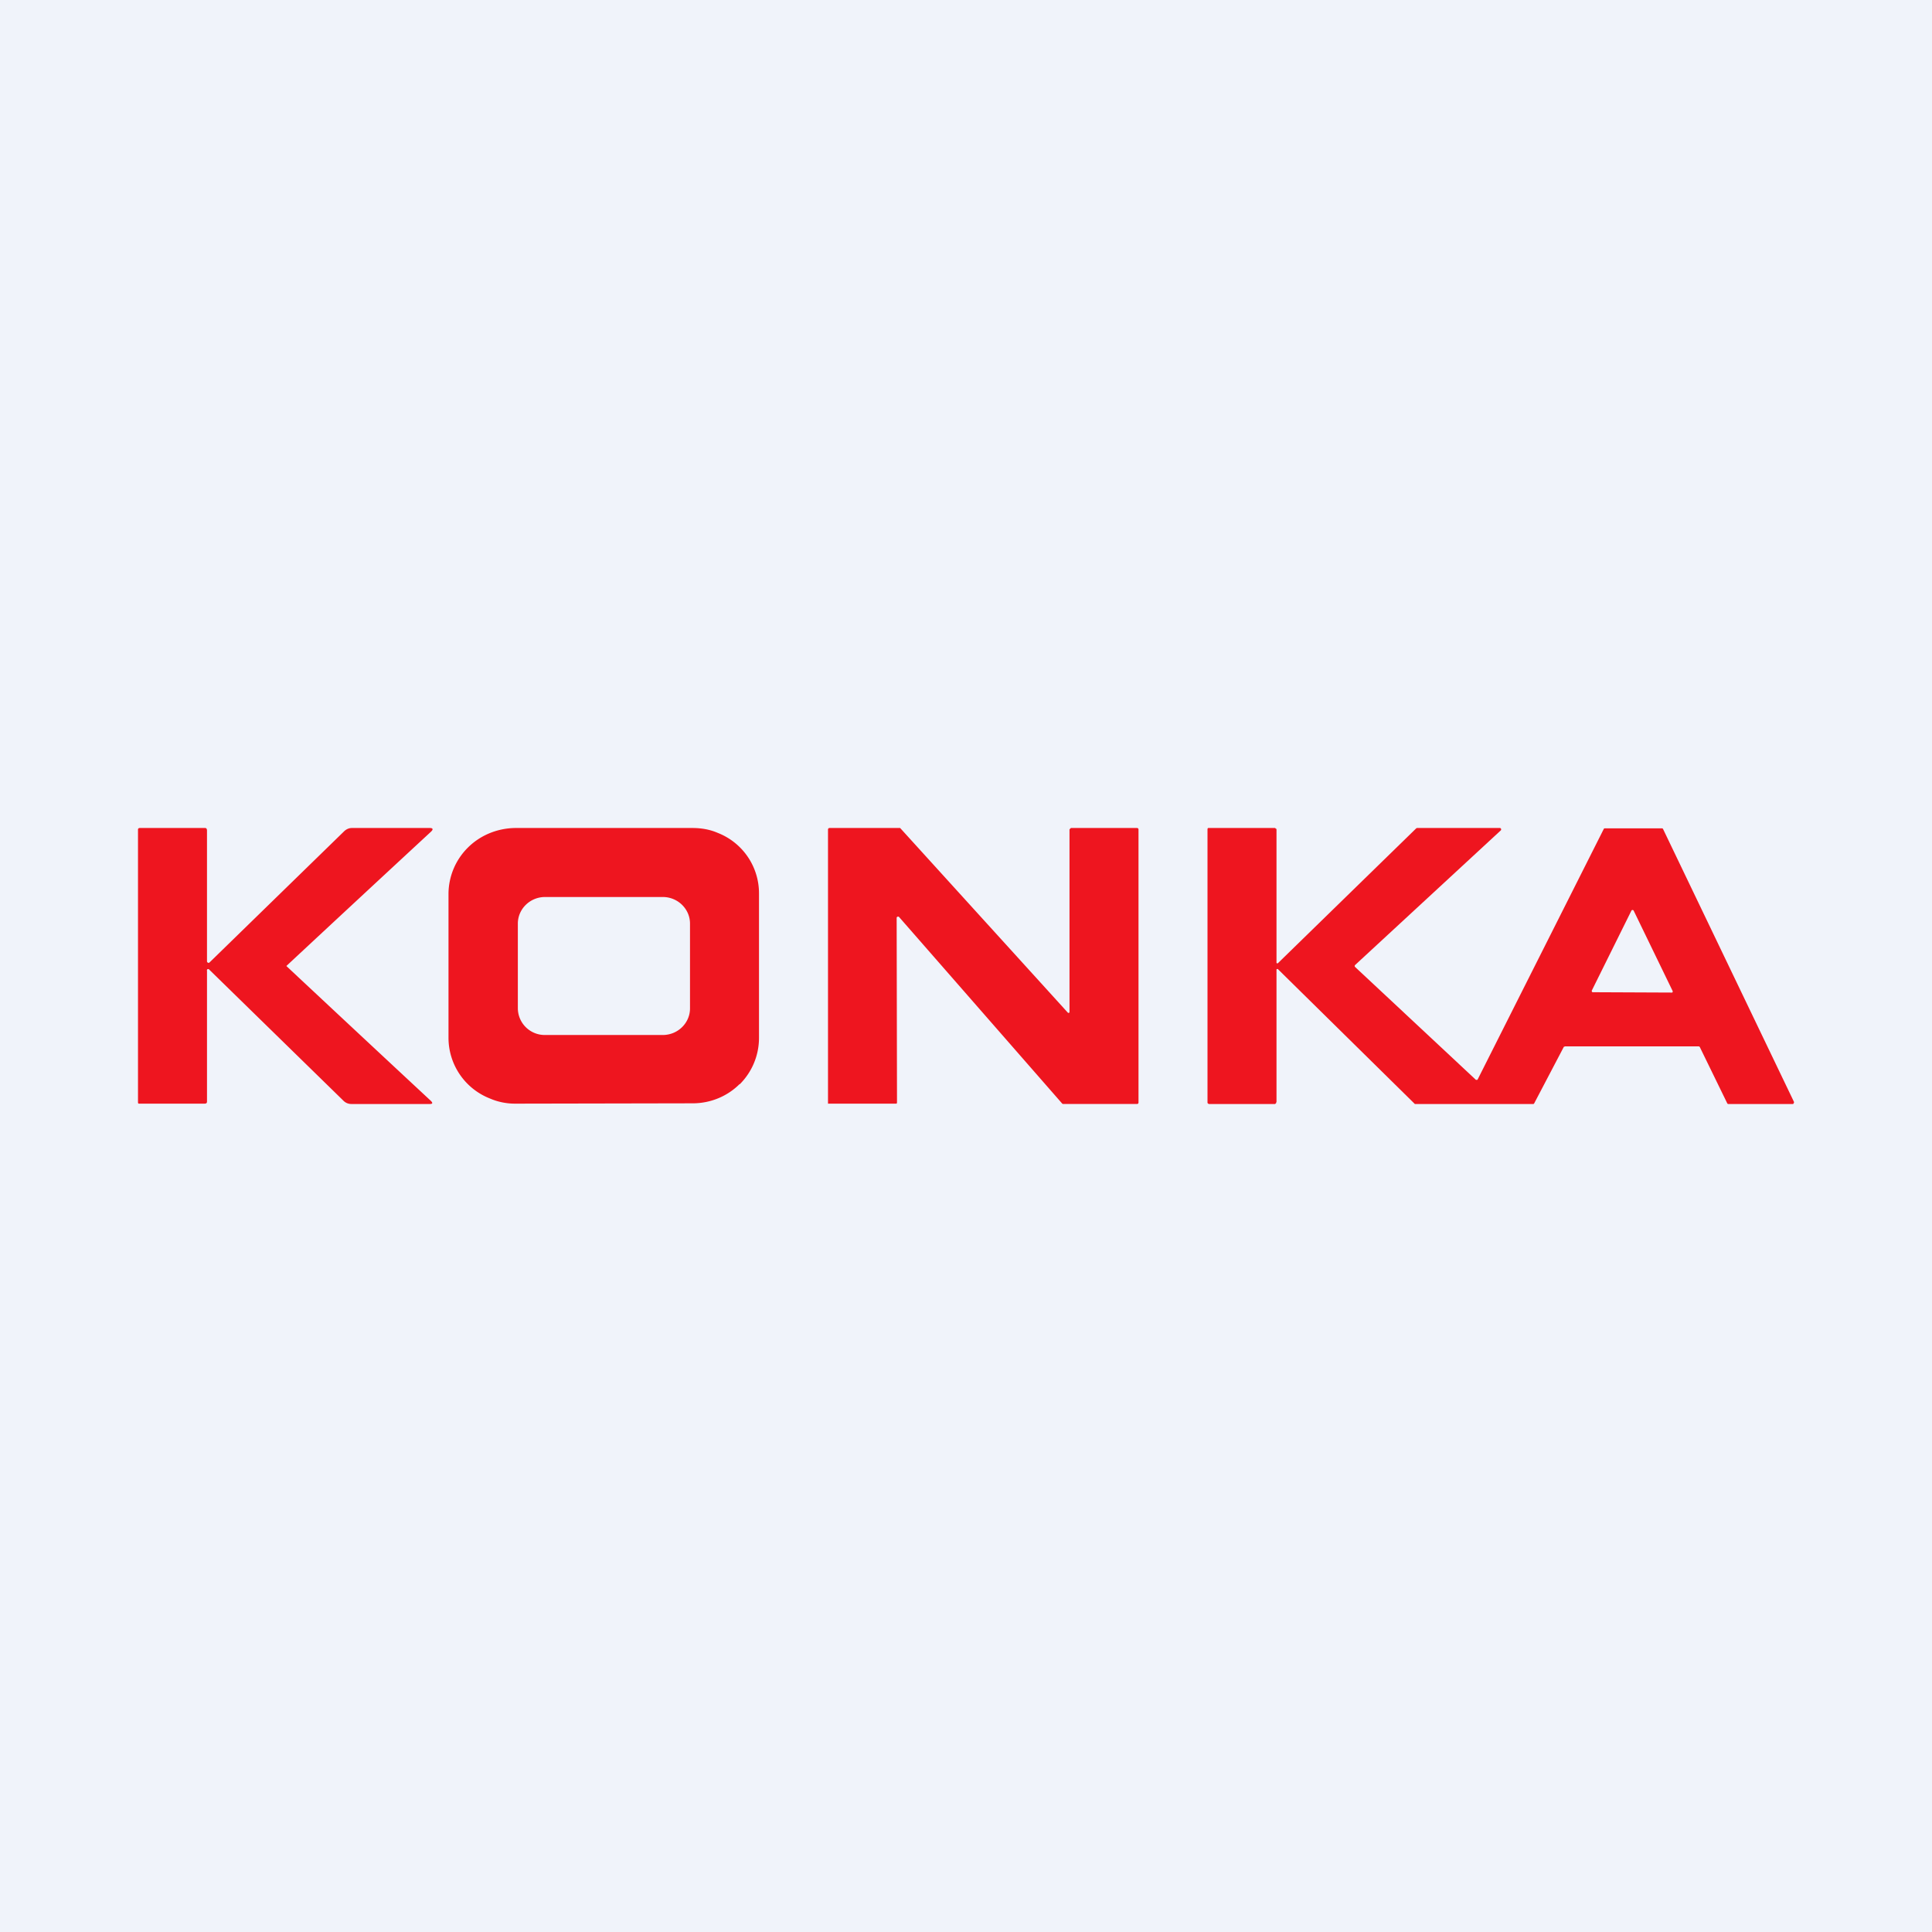
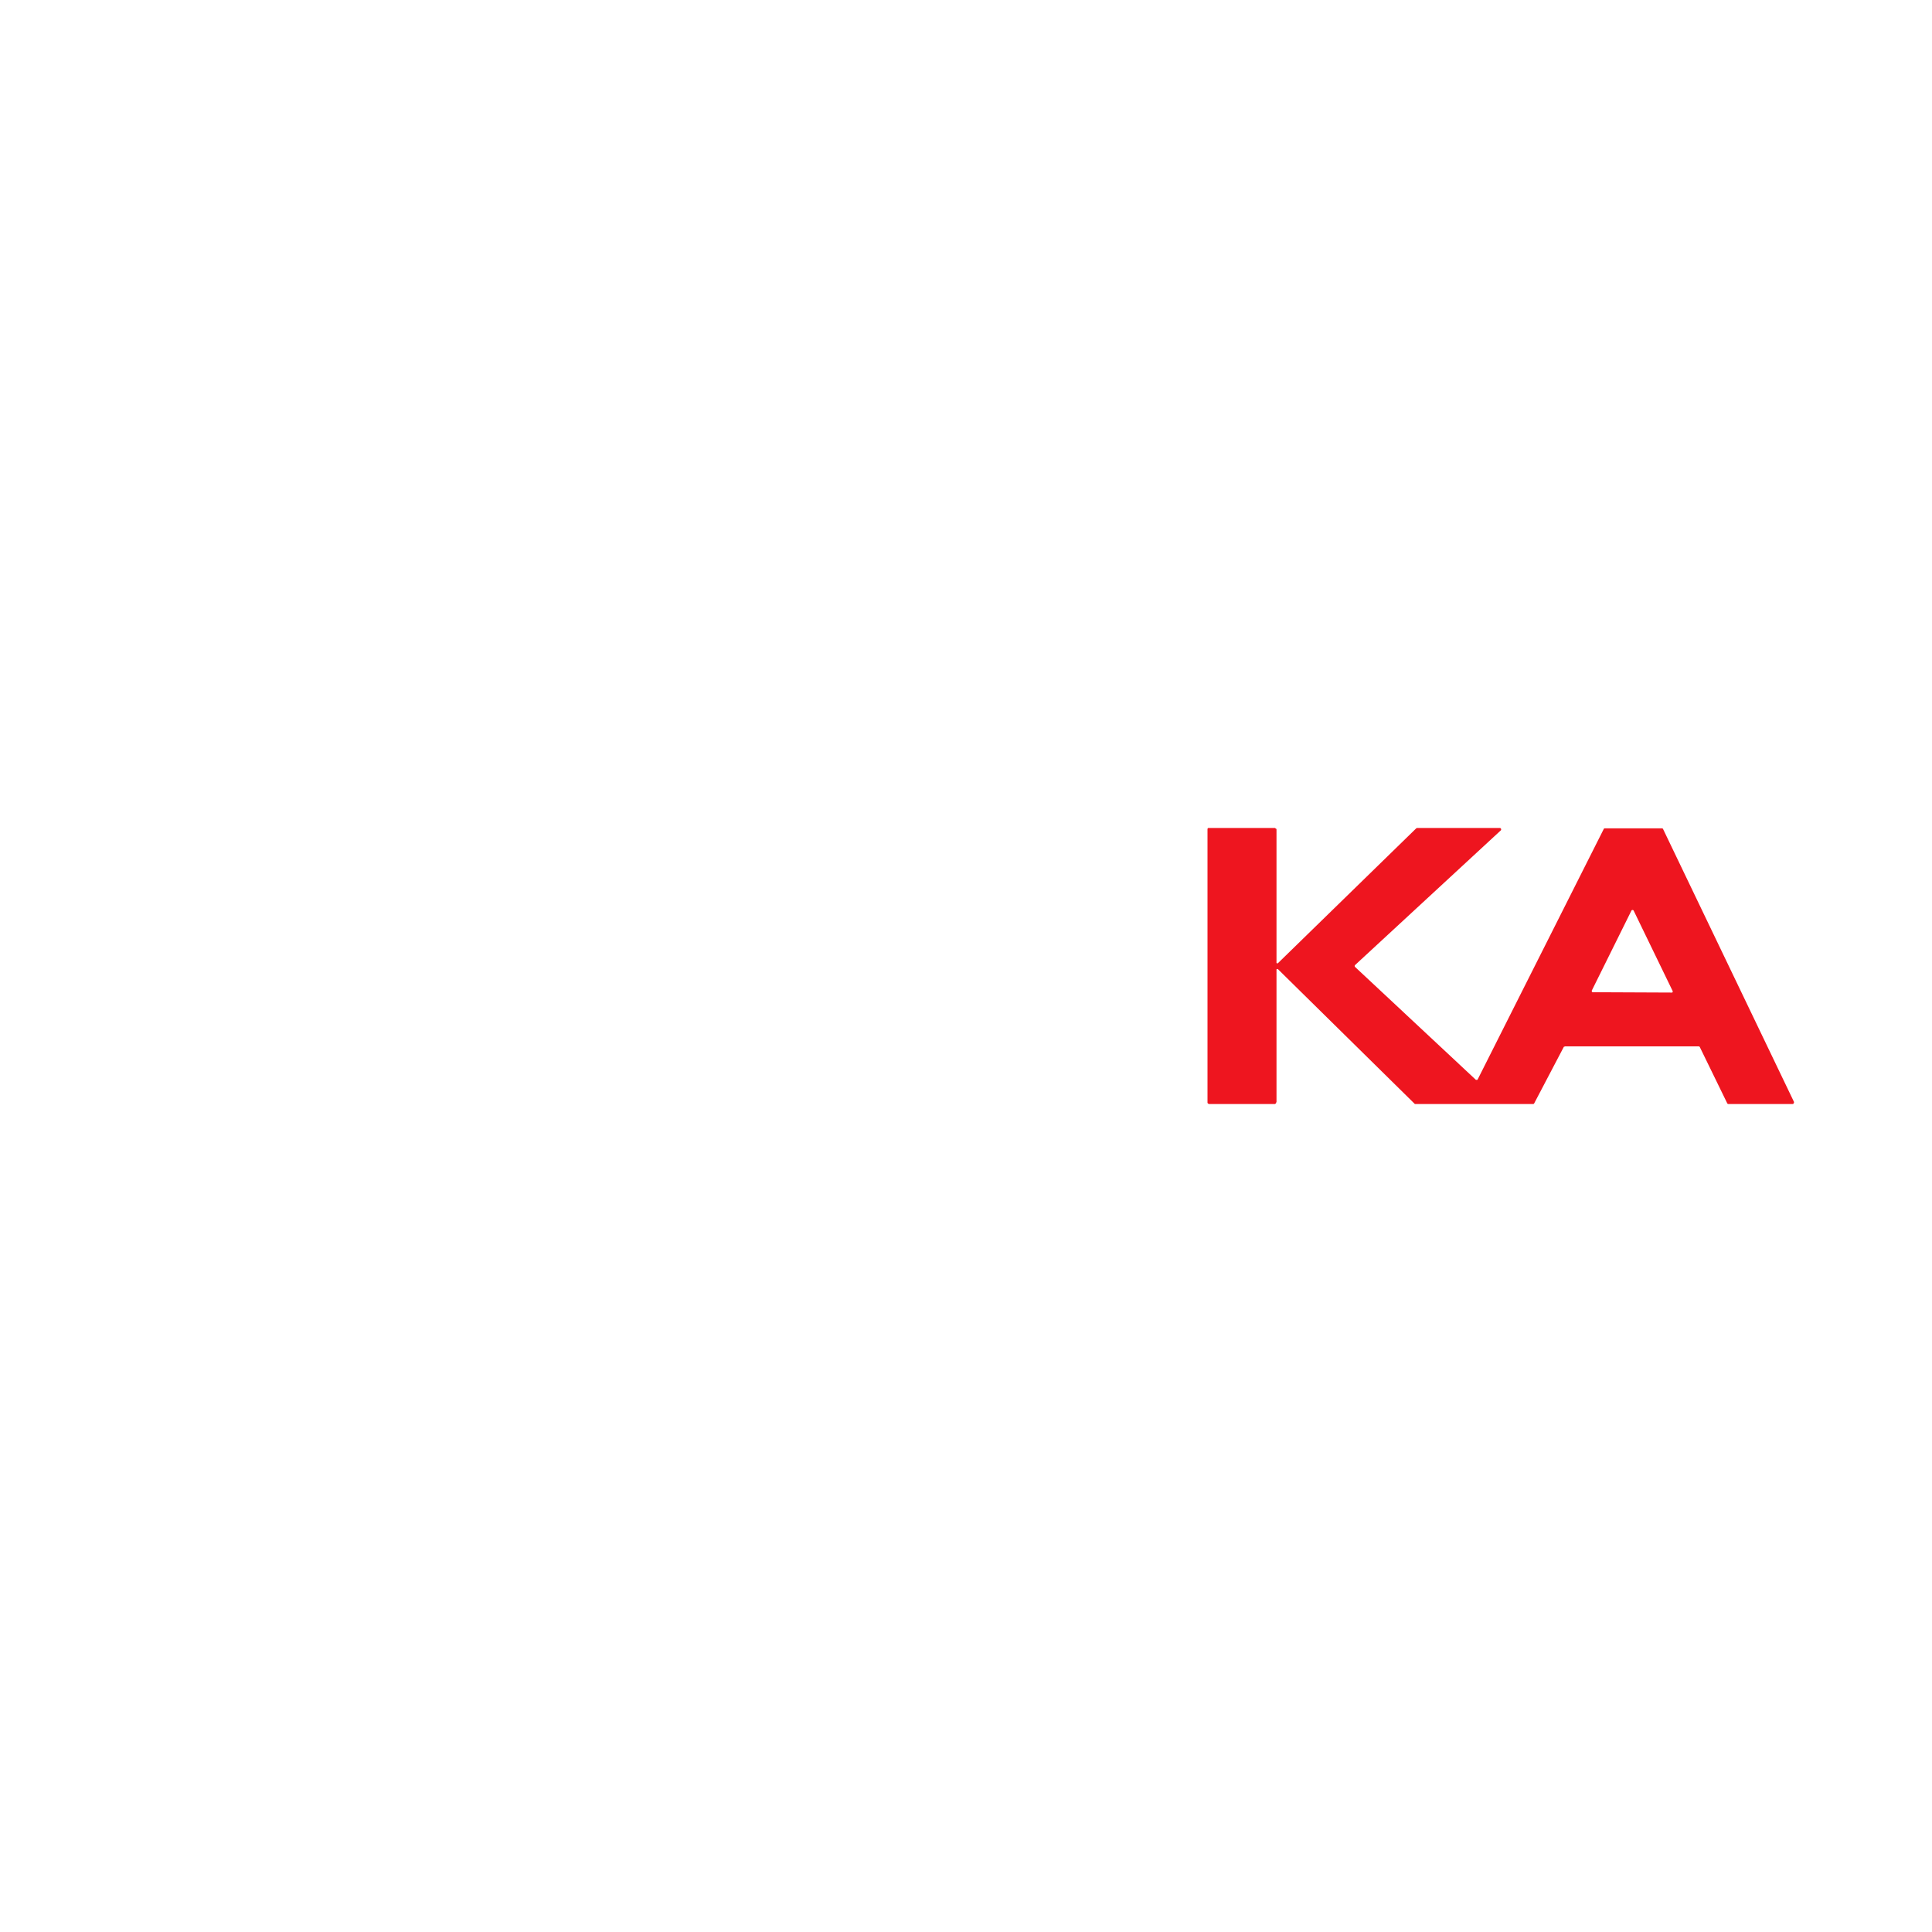
<svg xmlns="http://www.w3.org/2000/svg" width="56" height="56" viewBox="0 0 56 56">
-   <path fill="#F0F3FA" d="M0 0h56v56H0z" />
-   <path d="M8.3 28a1850.37 1850.37 0 0 0 4.19 3.91c.06.06.05.09-.03.09h-2.27a.32.32 0 0 1-.23-.09l-3.89-3.8-.02-.02h-.03a.04.04 0 0 0-.02.05v3.79c0 .04-.02.06-.07.06h-1.9c-.02 0-.03-.01-.03-.04v-7.91c0-.02.02-.04.05-.04h1.9c.03 0 .05.03.05.07v3.8a.05.05 0 0 0 .02.03.04.04 0 0 0 .05 0l3.9-3.8c.06-.06.14-.1.23-.1h2.26c.09 0 .1.04.04.1A1954.36 1954.36 0 0 0 8.3 28ZM31 29.33v-5.29l.02-.02.02-.02h1.92l.03.01.01.03v7.92l-.01.03-.03.01h-2.15l-.02-.01-4.73-5.41a.04.04 0 0 0-.04-.01.04.04 0 0 0-.03.03l.01 5.36-.01.03H24v-.03L24 24.04l.01-.03.03-.01h2.05l.01.01 4.85 5.34c.02.02.05.01.05-.02ZM21.44 31.43c.36-.36.56-.84.56-1.35V25.9a1.88 1.88 0 0 0-1.2-1.76c-.23-.1-.48-.14-.73-.14h-5.15c-.51.01-1 .21-1.36.57A1.9 1.9 0 0 0 13 25.9v4.19a1.89 1.89 0 0 0 1.2 1.75c.23.1.48.15.73.15l5.15-.01c.51 0 1-.2 1.36-.56ZM15.79 26h3.42c.44 0 .79.35.79.77v2.46c0 .42-.35.77-.79.77H15.8a.78.78 0 0 1-.79-.77v-2.46c0-.42.35-.77.79-.77Z" fill="#EE151F" />
  <path fill-rule="evenodd" d="M37 31.95V28.1a.03.03 0 0 1 .05 0l3.94 3.88.02.02h3.43a.03.03 0 0 0 .03-.02l.86-1.64h.01l.02-.01h3.88a.04.04 0 0 1 .03.02l.79 1.62.01.02.02.01H51.98v-.01l.01-.01.01-.02v-.02l-3.8-7.92-.02-.01h-1.66a.04.04 0 0 0-.03.01l-3.66 7.27-.01.01h-.04l-3.5-3.27a.04.04 0 0 1 0-.06l4.22-3.9a.04.04 0 0 0 .01-.04.04.04 0 0 0-.03-.03h-2.41l-.02.01-4 3.9a.03.03 0 0 1-.05 0v-3.87s0-.02-.02-.02l-.02-.02h-1.94a.04.04 0 0 0-.02.03v7.93a.04.04 0 0 0 .02.03l.02.01h1.92l.01-.01a.04.04 0 0 0 .02-.02v-.02Zm10.29-5.56-1.15 2.32a.04.04 0 0 0 .02.05h.01l2.28.01h.02a.04.04 0 0 0 .01-.05l-1.13-2.33a.04.04 0 0 0-.06 0Z" fill="#EE151F" />
</svg>